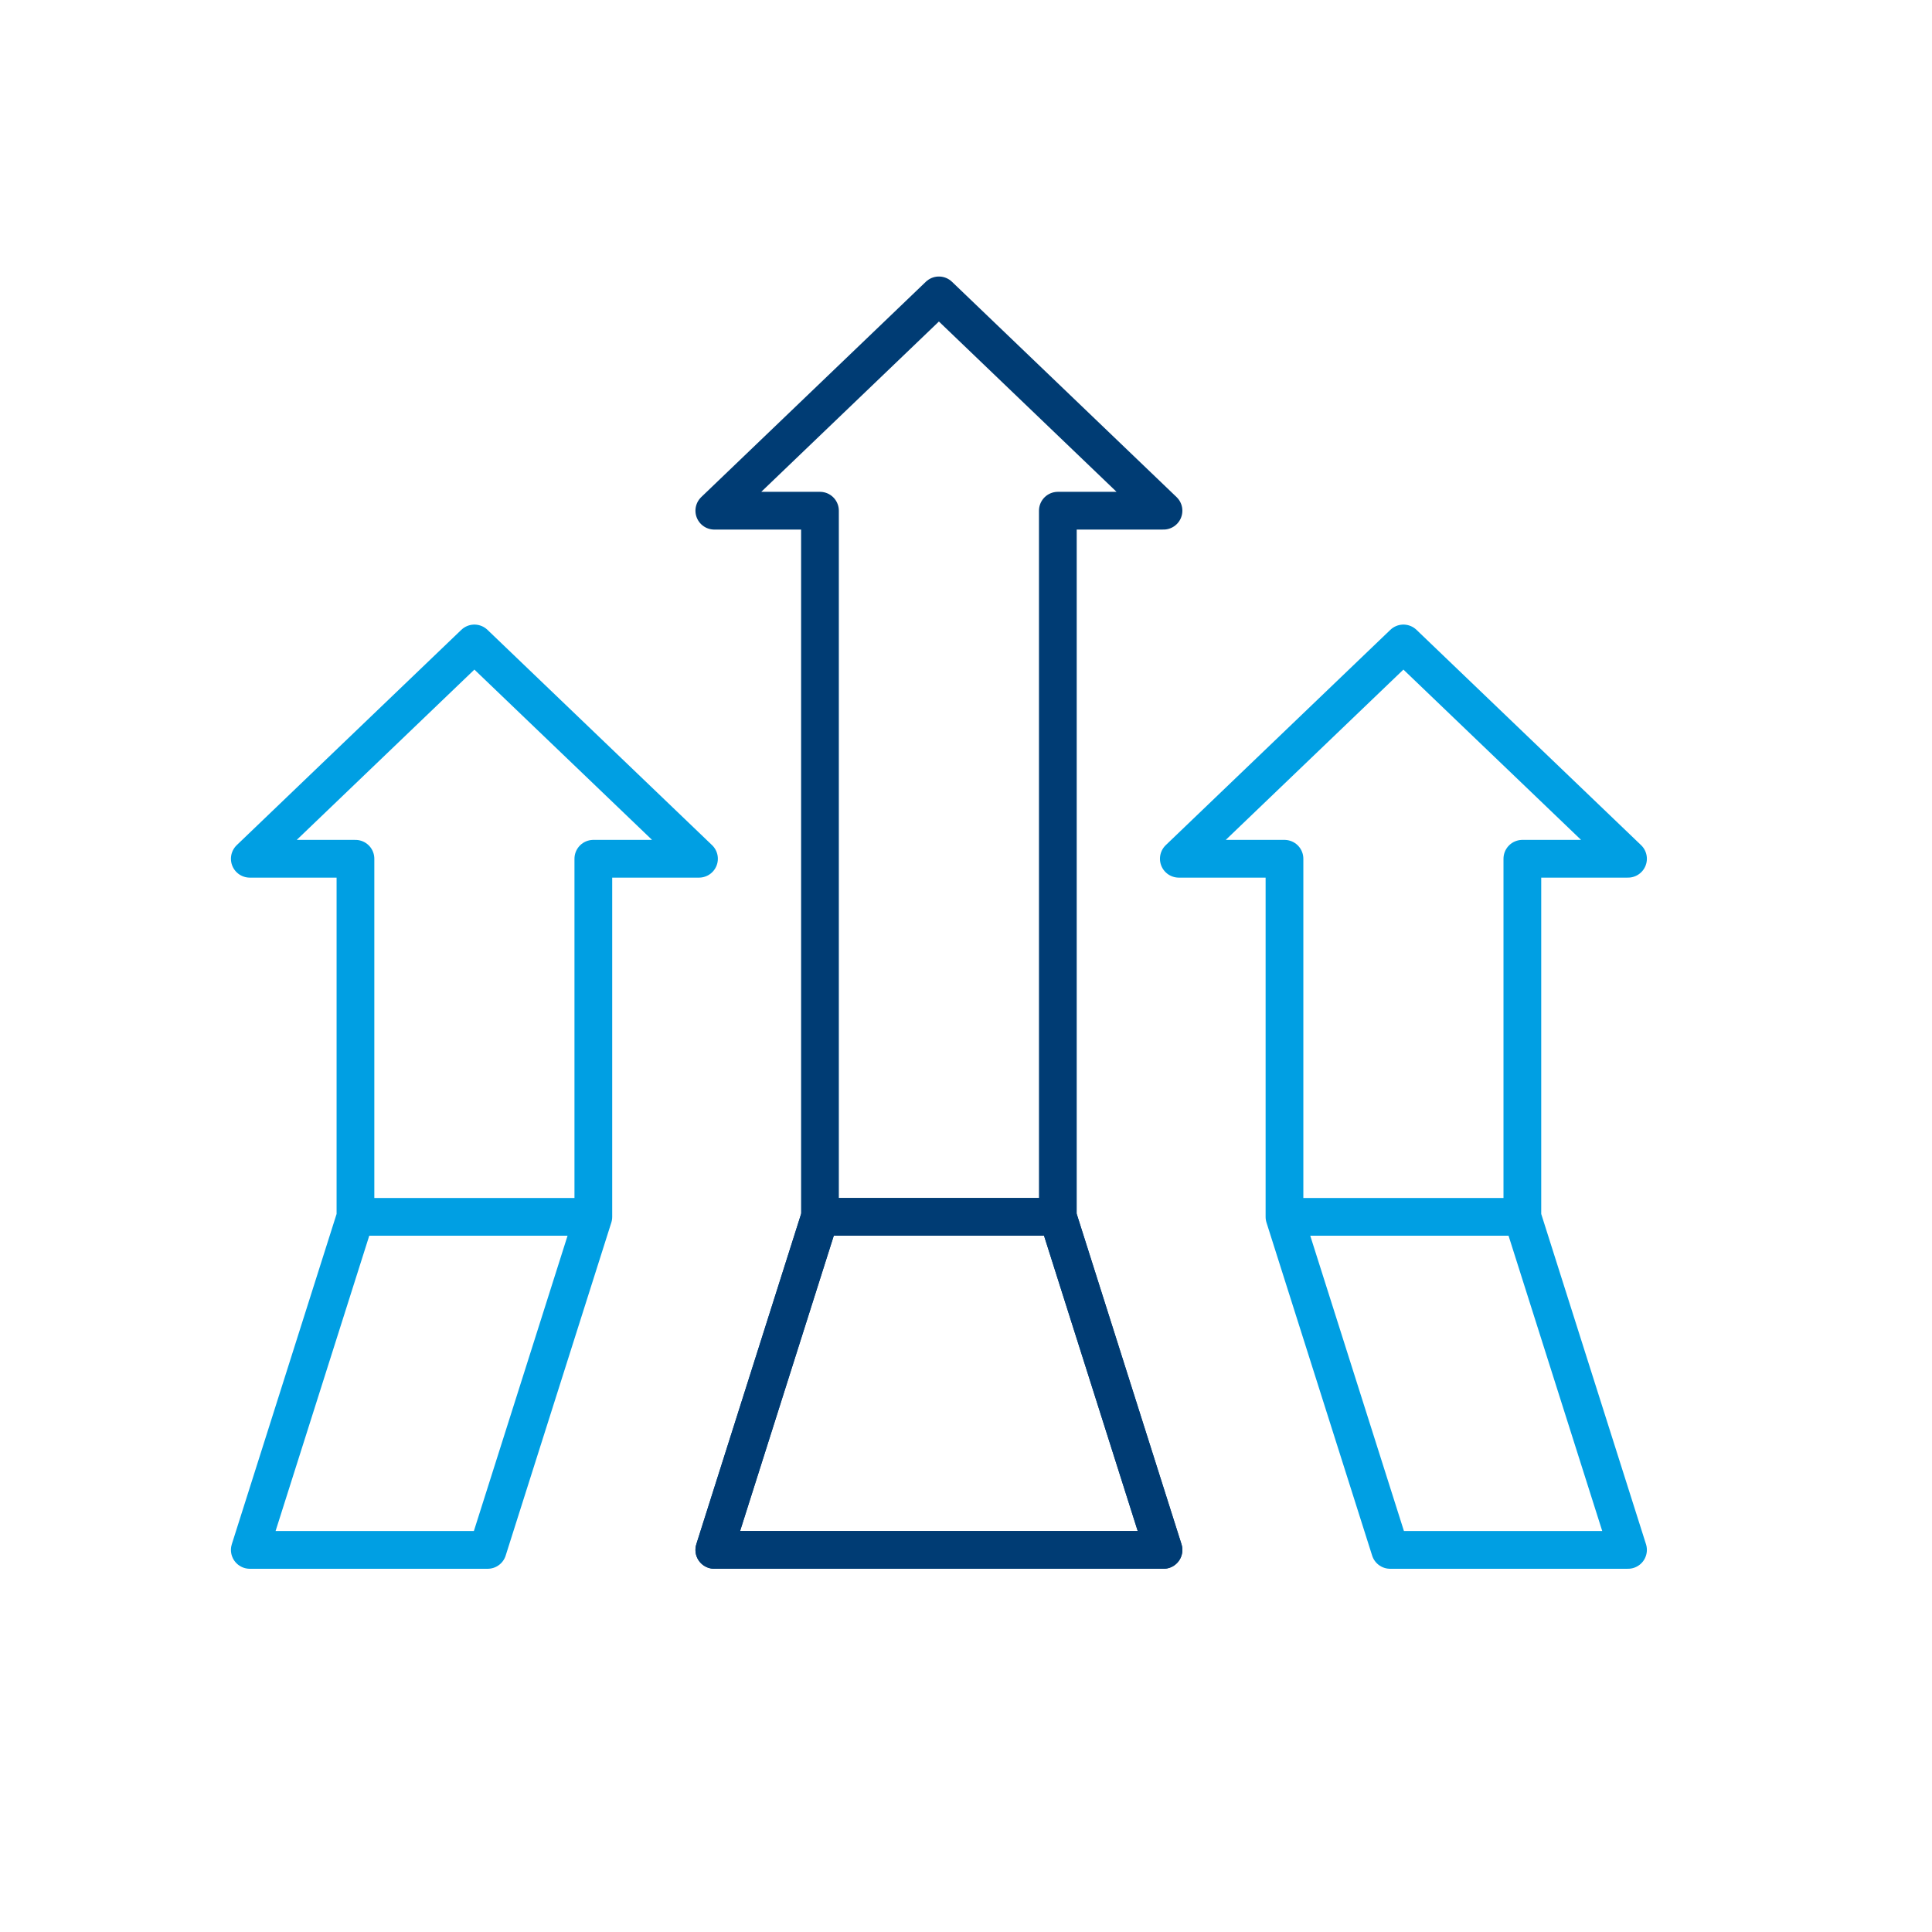
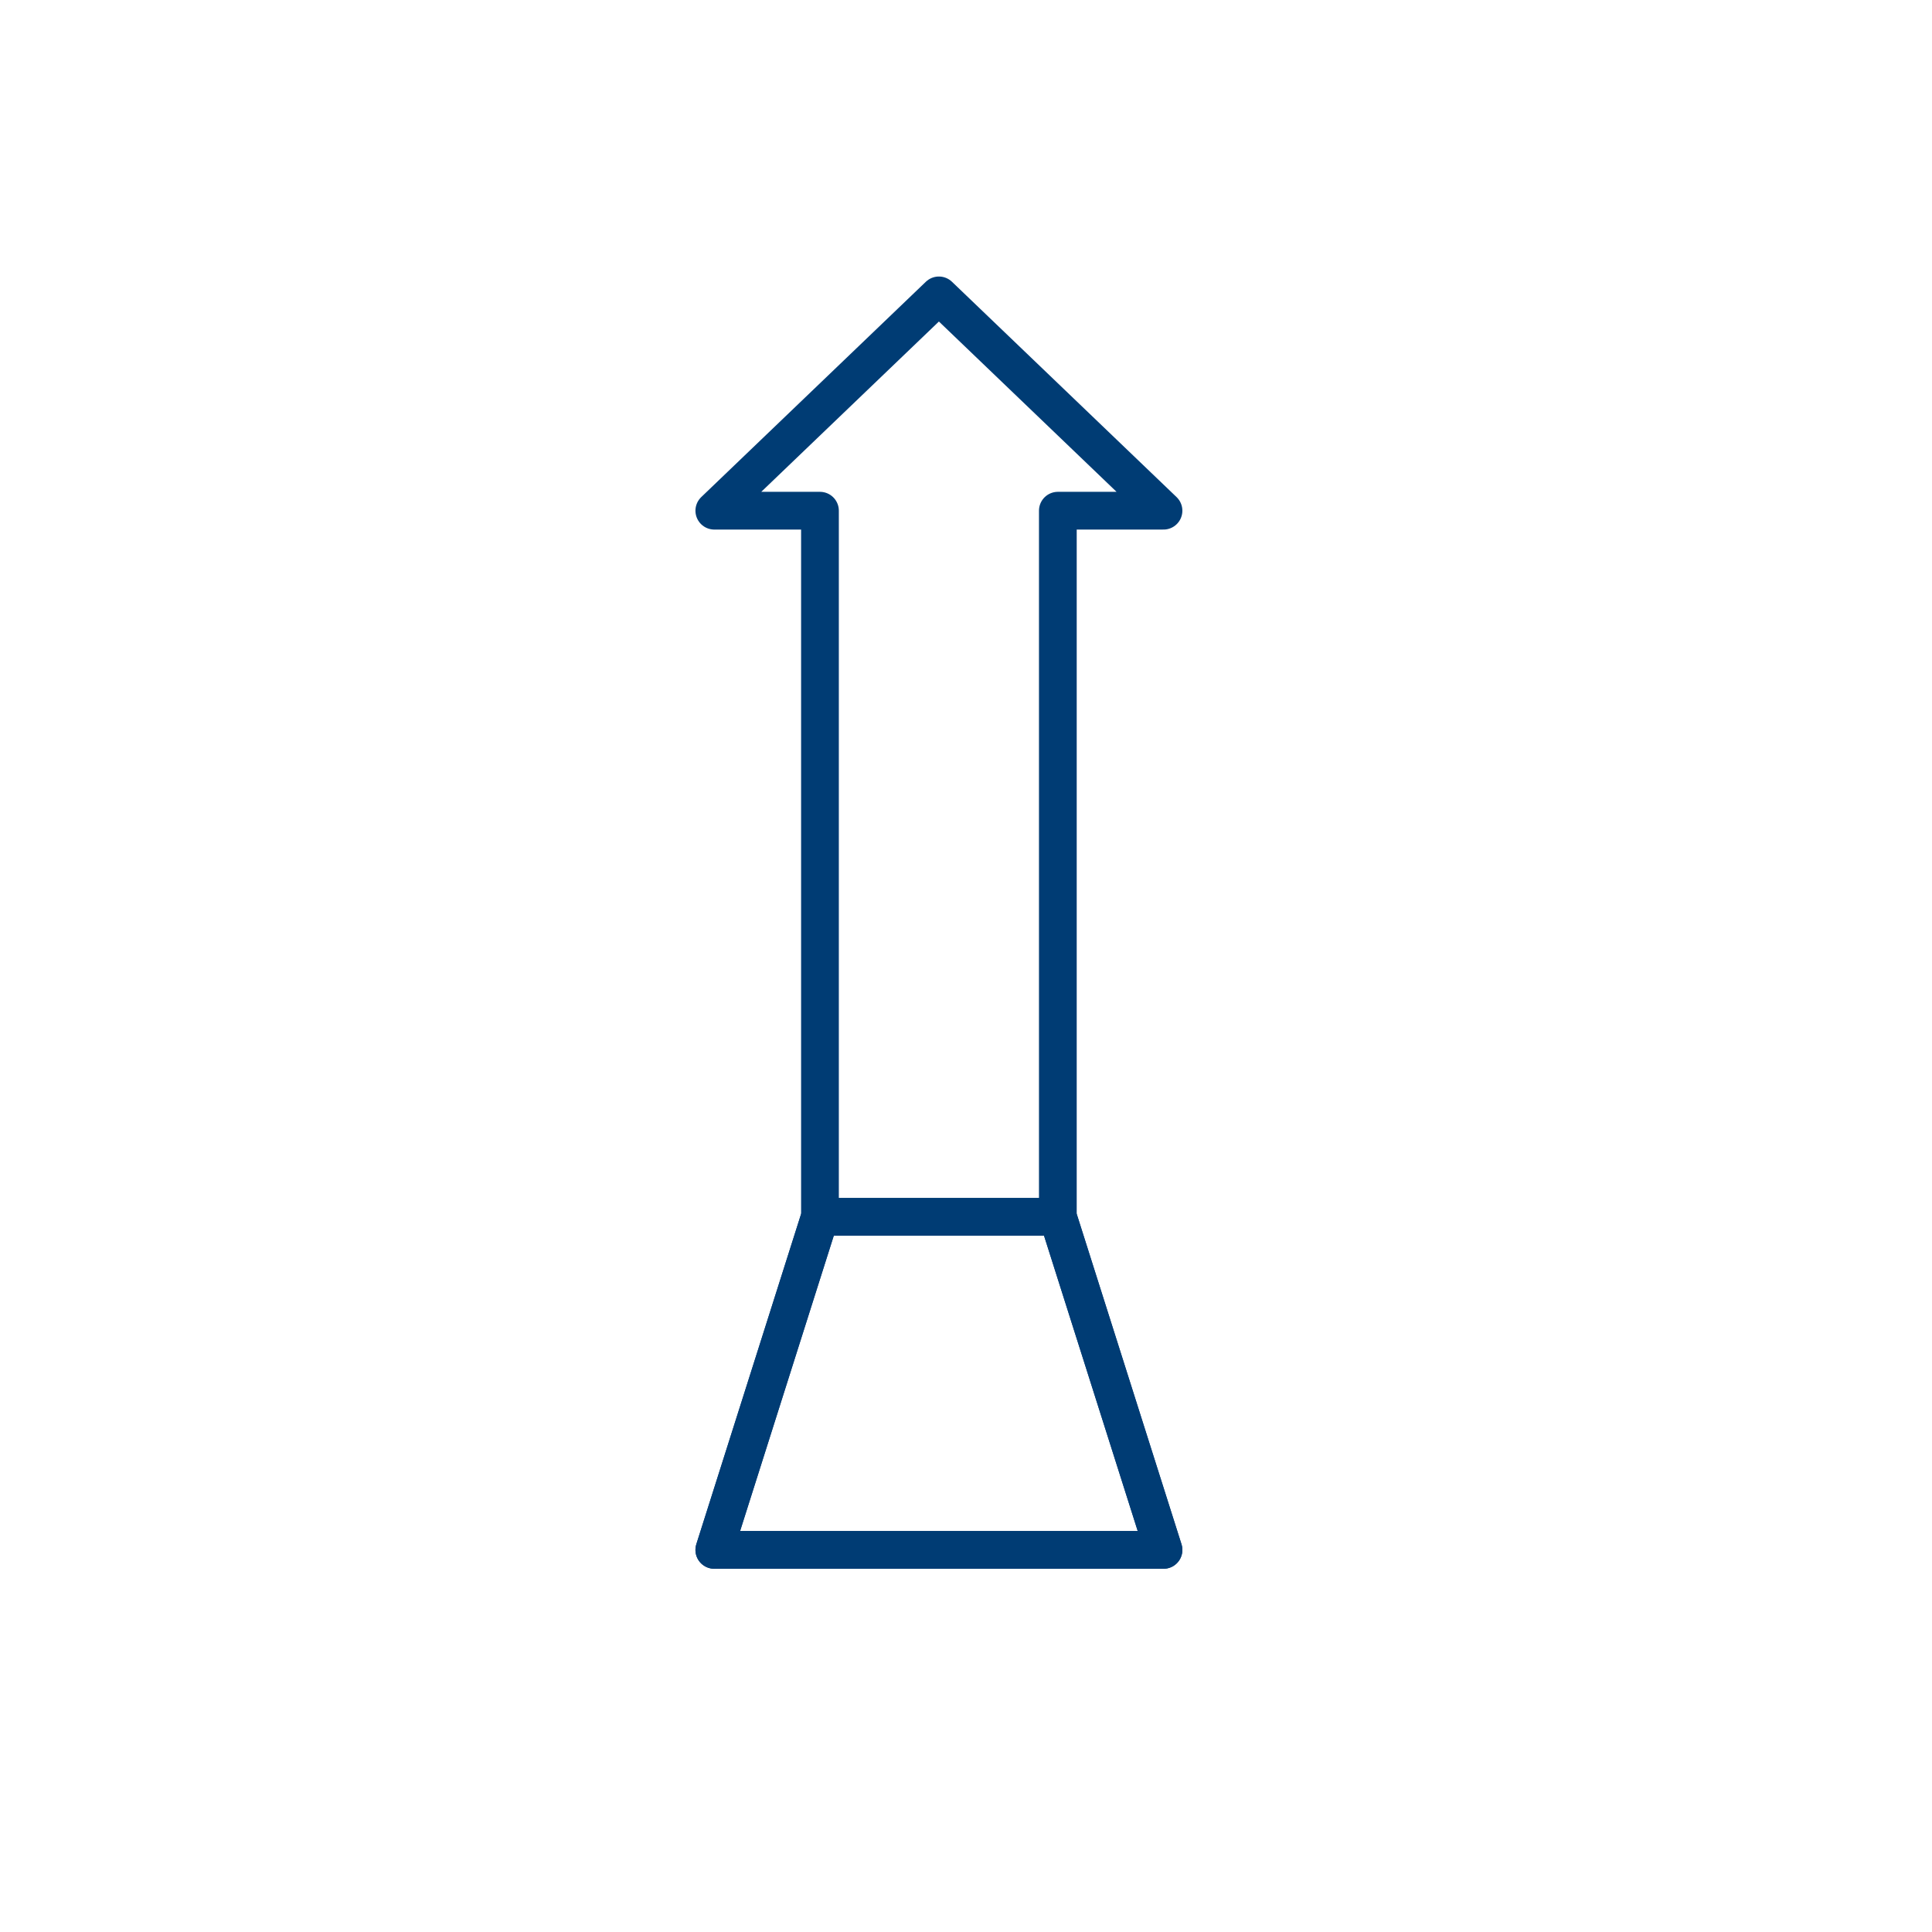
<svg xmlns="http://www.w3.org/2000/svg" id="Guidelines" viewBox="0 0 256 256">
  <defs>
    <style>.cls-1,.cls-2{stroke:#009fe3;fill:none;stroke-linecap:round;stroke-linejoin:round;stroke-width:5px}.cls-2{stroke:#003c74}</style>
  </defs>
-   <path class="cls-1" d="M78.62 161.24H47.1v-47.45h-14l29.76-28.53 29.76 28.53h-14v47.45zM64.62 205.37H33.1l14-44.13h31.52l-14 44.13z" />
  <path class="cls-2" d="M140.17 161.24V67.67h14l-29.76-28.53-29.76 28.53h14v93.57h31.52zM154.17 205.37H94.65l14-44.13h31.52l14 44.13z" />
-   <path class="cls-1" d="M170.2 161.24h31.52v-47.45h14l-29.76-28.53-29.76 28.53h14v47.45zM184.2 205.37h31.52l-14-44.13H170.2l14 44.13z" />
  <path class="cls-2" d="M94.65 205.37h59.52l-14-44.13h-31.52l-14 44.13z" />
</svg>